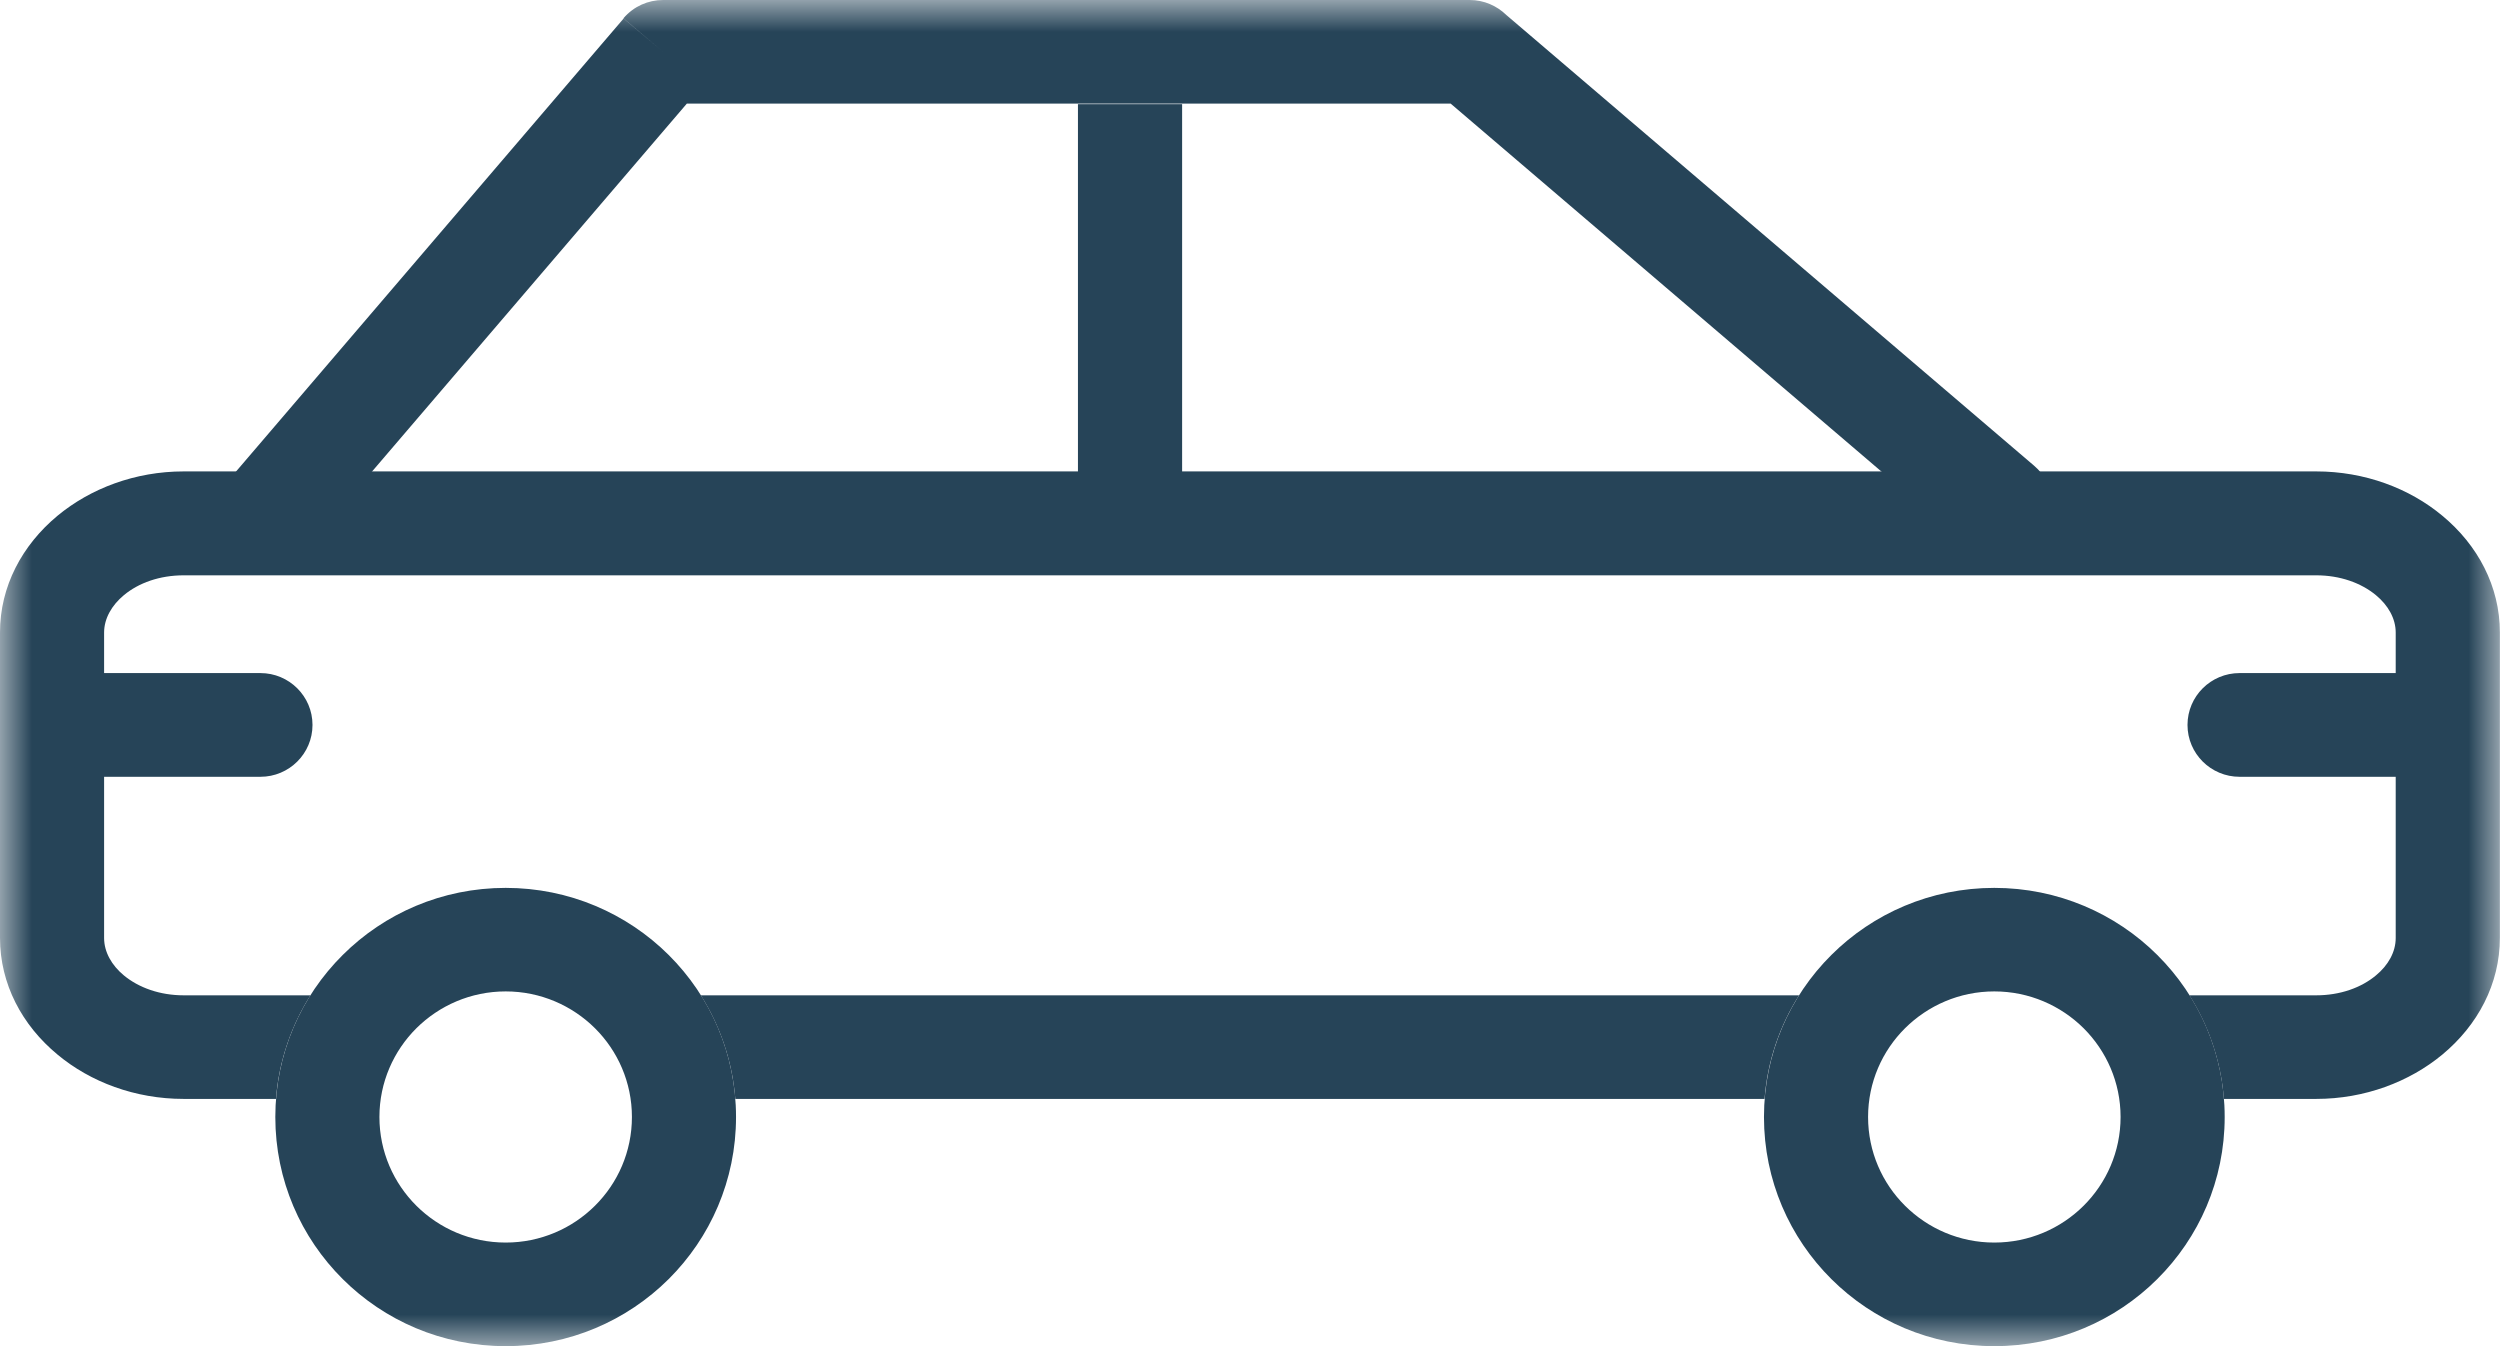
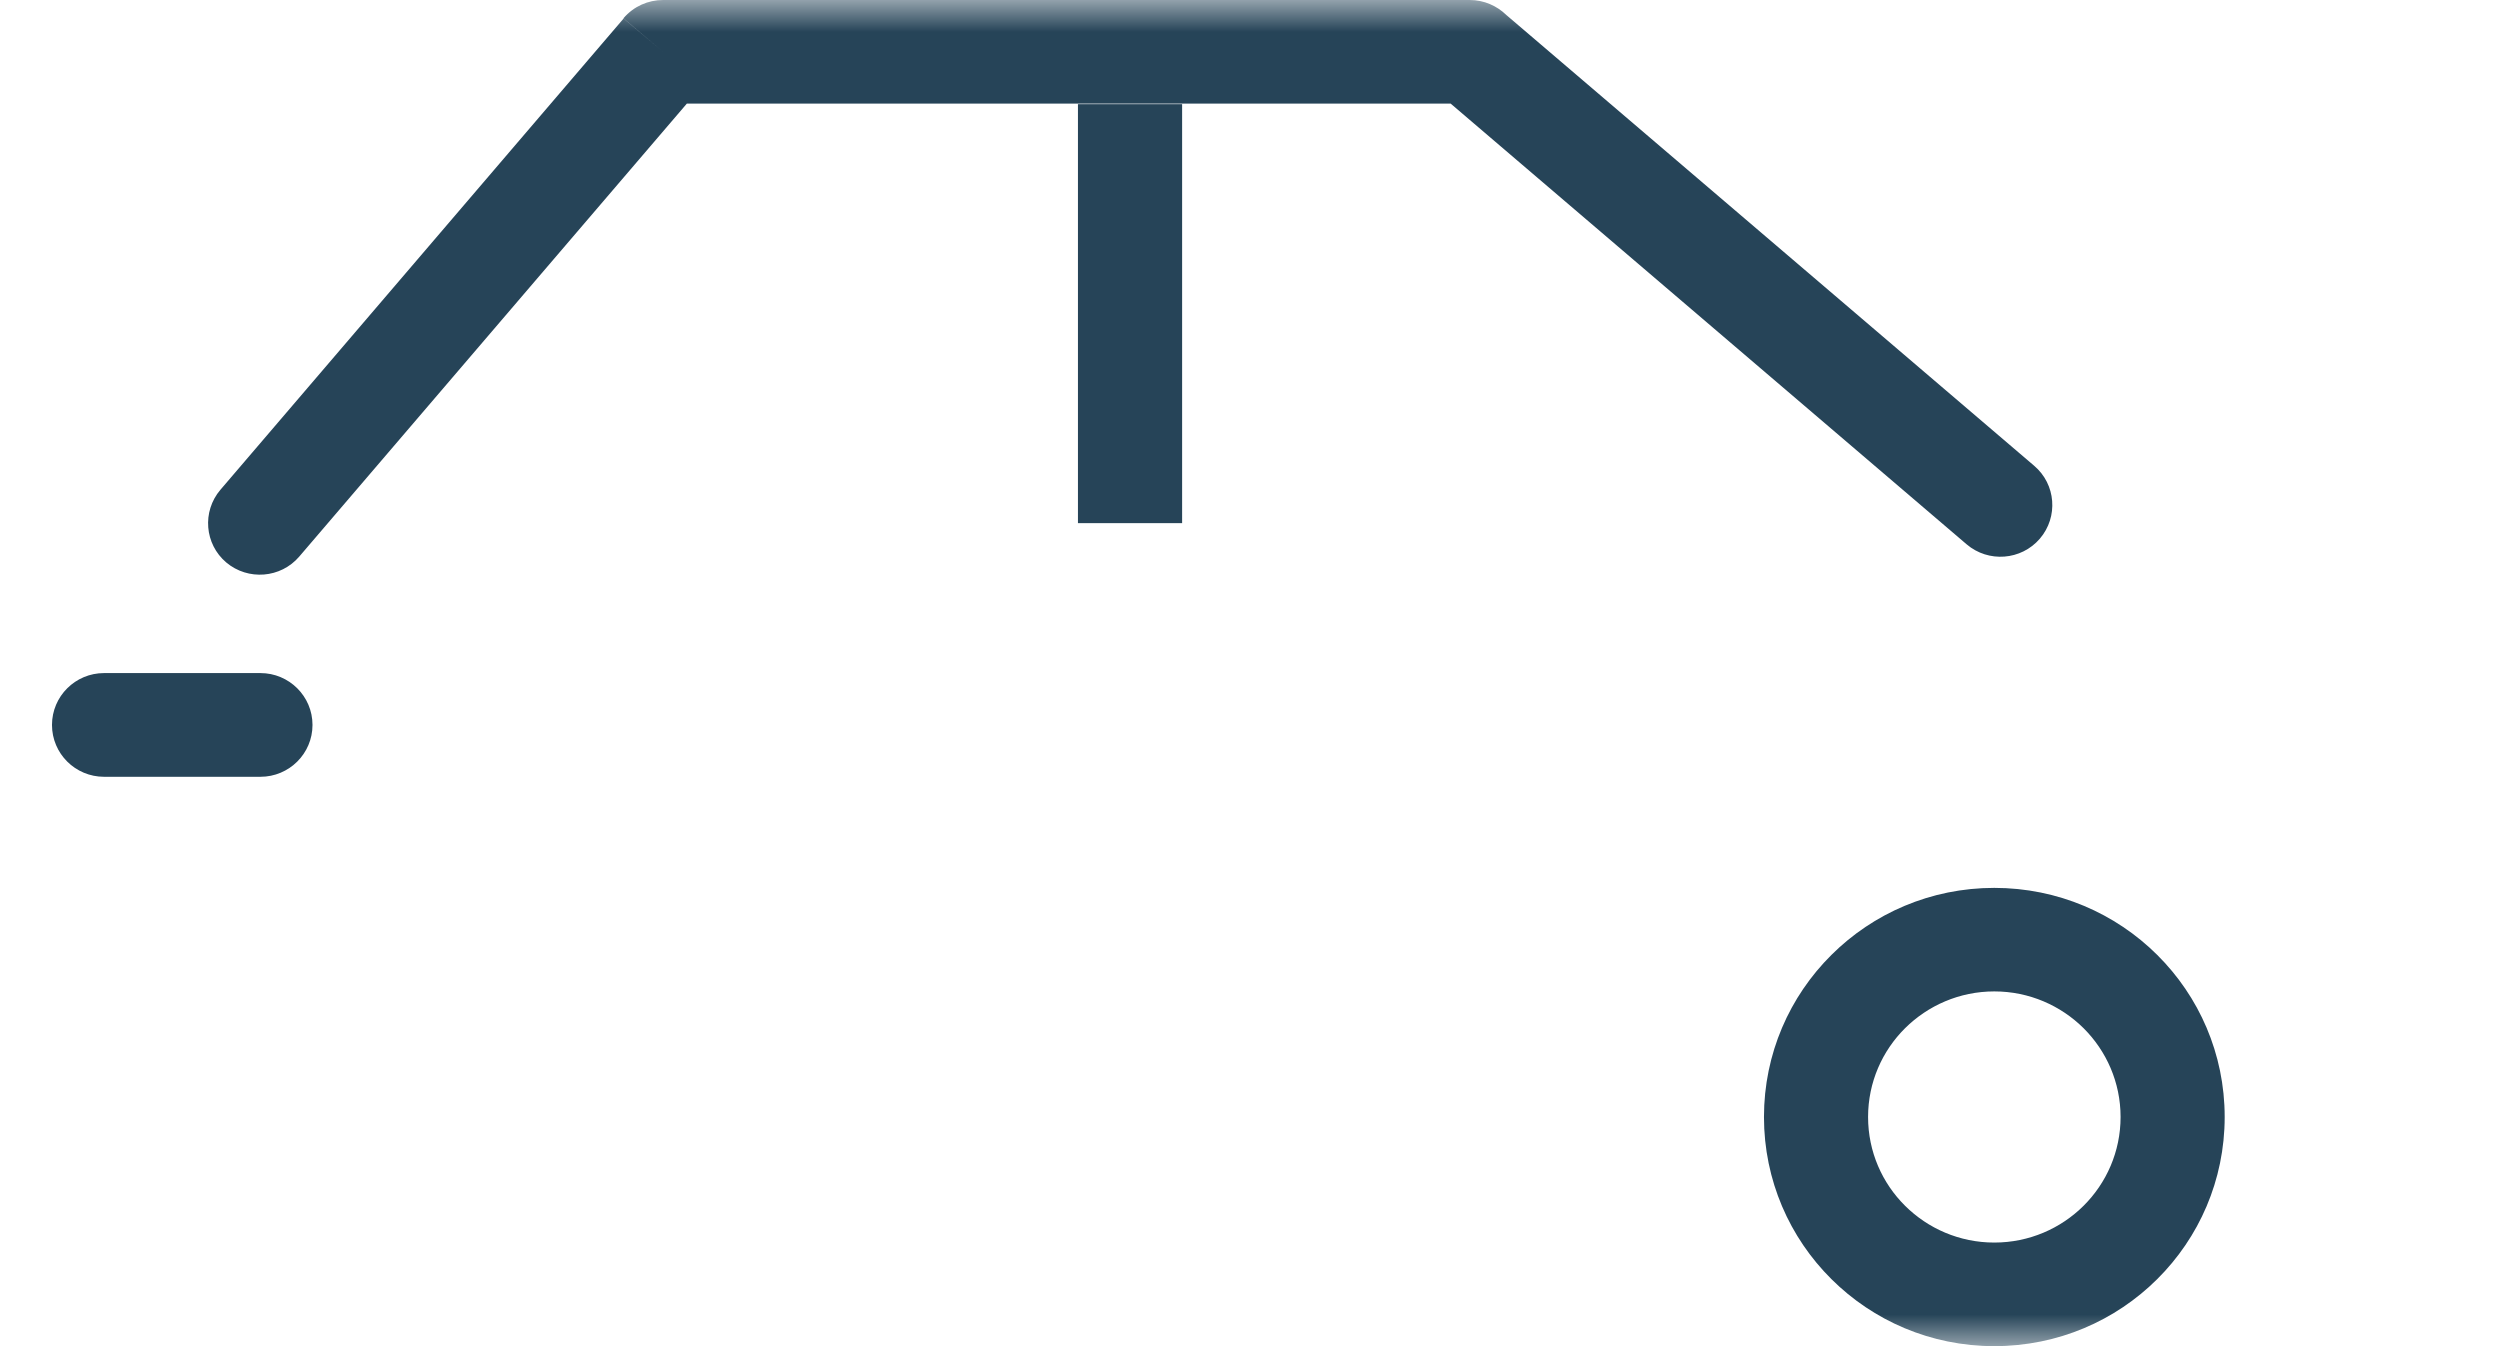
<svg xmlns="http://www.w3.org/2000/svg" width="39" height="21" viewBox="0 0 39 21" fill="none">
  <g clip-path="url(#clip0_2191_13961)">
    <mask id="mask0_2191_13961" style="mask-type:luminance" maskUnits="userSpaceOnUse" x="0" y="0" width="39" height="21">
      <path d="M39 0H0V21H39V0Z" fill="white" />
    </mask>
    <g mask="url(#mask0_2191_13961)">
-       <path d="M7.889 13.851C8.88 13.851 9.78 14.25 10.431 14.897C11.081 15.544 11.482 16.437 11.482 17.425C11.482 18.413 11.081 19.307 10.431 19.954C9.78 20.601 8.882 21 7.889 21C6.895 21 5.997 20.601 5.347 19.954C4.696 19.307 4.295 18.413 4.295 17.425C4.295 16.437 4.696 15.544 5.347 14.897C5.997 14.25 6.895 13.851 7.889 13.851ZM9.281 16.04C8.925 15.687 8.433 15.466 7.889 15.466C7.344 15.466 6.852 15.687 6.496 16.04C6.141 16.394 5.919 16.884 5.919 17.425C5.919 17.967 6.141 18.457 6.496 18.81C6.852 19.164 7.344 19.384 7.889 19.384C8.433 19.384 8.925 19.164 9.281 18.81C9.637 18.457 9.858 17.967 9.858 17.425C9.858 16.884 9.637 16.394 9.281 16.04Z" fill="#264458" />
      <path d="M31.111 13.851C32.102 13.851 33.003 14.25 33.653 14.897C34.304 15.544 34.705 16.437 34.705 17.425C34.705 18.413 34.304 19.307 33.653 19.954C33.003 20.601 32.105 21 31.111 21C30.118 21 29.22 20.601 28.57 19.954C27.919 19.307 27.518 18.413 27.518 17.425C27.518 16.437 27.919 15.544 28.57 14.897C29.22 14.25 30.118 13.851 31.111 13.851ZM32.504 16.04C32.148 15.687 31.656 15.466 31.111 15.466C30.567 15.466 30.075 15.687 29.719 16.04C29.363 16.394 29.142 16.884 29.142 17.425C29.142 17.967 29.363 18.457 29.719 18.81C30.075 19.164 30.567 19.384 31.111 19.384C31.656 19.384 32.148 19.164 32.504 18.81C32.859 18.457 33.081 17.967 33.081 17.425C33.081 16.884 32.859 16.394 32.504 16.04Z" fill="#264458" />
-       <path d="M2.865 7.354H36.133C36.89 7.354 37.588 7.618 38.1 8.045C38.655 8.504 38.998 9.149 38.998 9.866V14.631C38.998 15.35 38.653 15.993 38.1 16.452C37.586 16.877 36.89 17.143 36.133 17.143H34.693C34.647 16.551 34.454 16.001 34.155 15.527H36.133C36.506 15.527 36.836 15.408 37.065 15.216C37.256 15.059 37.373 14.851 37.373 14.633V9.868C37.373 9.65 37.256 9.443 37.065 9.285C36.833 9.093 36.504 8.975 36.133 8.975H2.865C2.492 8.975 2.162 9.093 1.932 9.285C1.742 9.443 1.624 9.65 1.624 9.868V14.633C1.624 14.851 1.742 15.059 1.932 15.216C2.164 15.408 2.494 15.527 2.865 15.527H4.843C4.544 16.001 4.351 16.551 4.305 17.143H2.865C2.108 17.143 1.41 16.879 0.898 16.452C0.343 15.993 0 15.35 0 14.631V9.866C0 9.147 0.345 8.504 0.898 8.045C1.412 7.62 2.108 7.354 2.865 7.354ZM27.527 17.143C27.572 16.551 27.765 16.001 28.065 15.527H10.933C11.232 16.001 11.425 16.551 11.471 17.143H27.529H27.527Z" fill="#264458" />
      <path d="M3.438 7.641C3.15 7.98 3.191 8.487 3.529 8.774C3.87 9.061 4.379 9.02 4.668 8.683L10.715 1.616H22.63L30.679 8.491C31.019 8.781 31.531 8.742 31.822 8.403C32.112 8.064 32.073 7.555 31.733 7.266L23.5 0.235C23.352 0.091 23.151 0 22.927 0H10.344C10.114 0 9.886 0.097 9.726 0.285L10.344 0.809L9.728 0.289L3.438 7.641Z" fill="#264458" />
      <path d="M18.441 1.625H16.816V8.161H18.441V1.625Z" fill="#264458" />
-       <path d="M34.938 10.5C34.489 10.5 34.125 10.862 34.125 11.309C34.125 11.756 34.489 12.118 34.938 12.118H37.376C37.825 12.118 38.189 11.756 38.189 11.309C38.189 10.862 37.825 10.5 37.376 10.5H34.938Z" fill="#264458" />
      <path d="M1.624 10.5C1.175 10.5 0.811 10.862 0.811 11.309C0.811 11.756 1.175 12.118 1.624 12.118H4.062C4.511 12.118 4.875 11.756 4.875 11.309C4.875 10.862 4.511 10.5 4.062 10.5H1.624Z" fill="#264458" />
    </g>
  </g>
  <defs>
    <clipPath id="clip0_2191_13961">
      <rect width="39" height="21" fill="white" />
    </clipPath>
  </defs>
</svg>